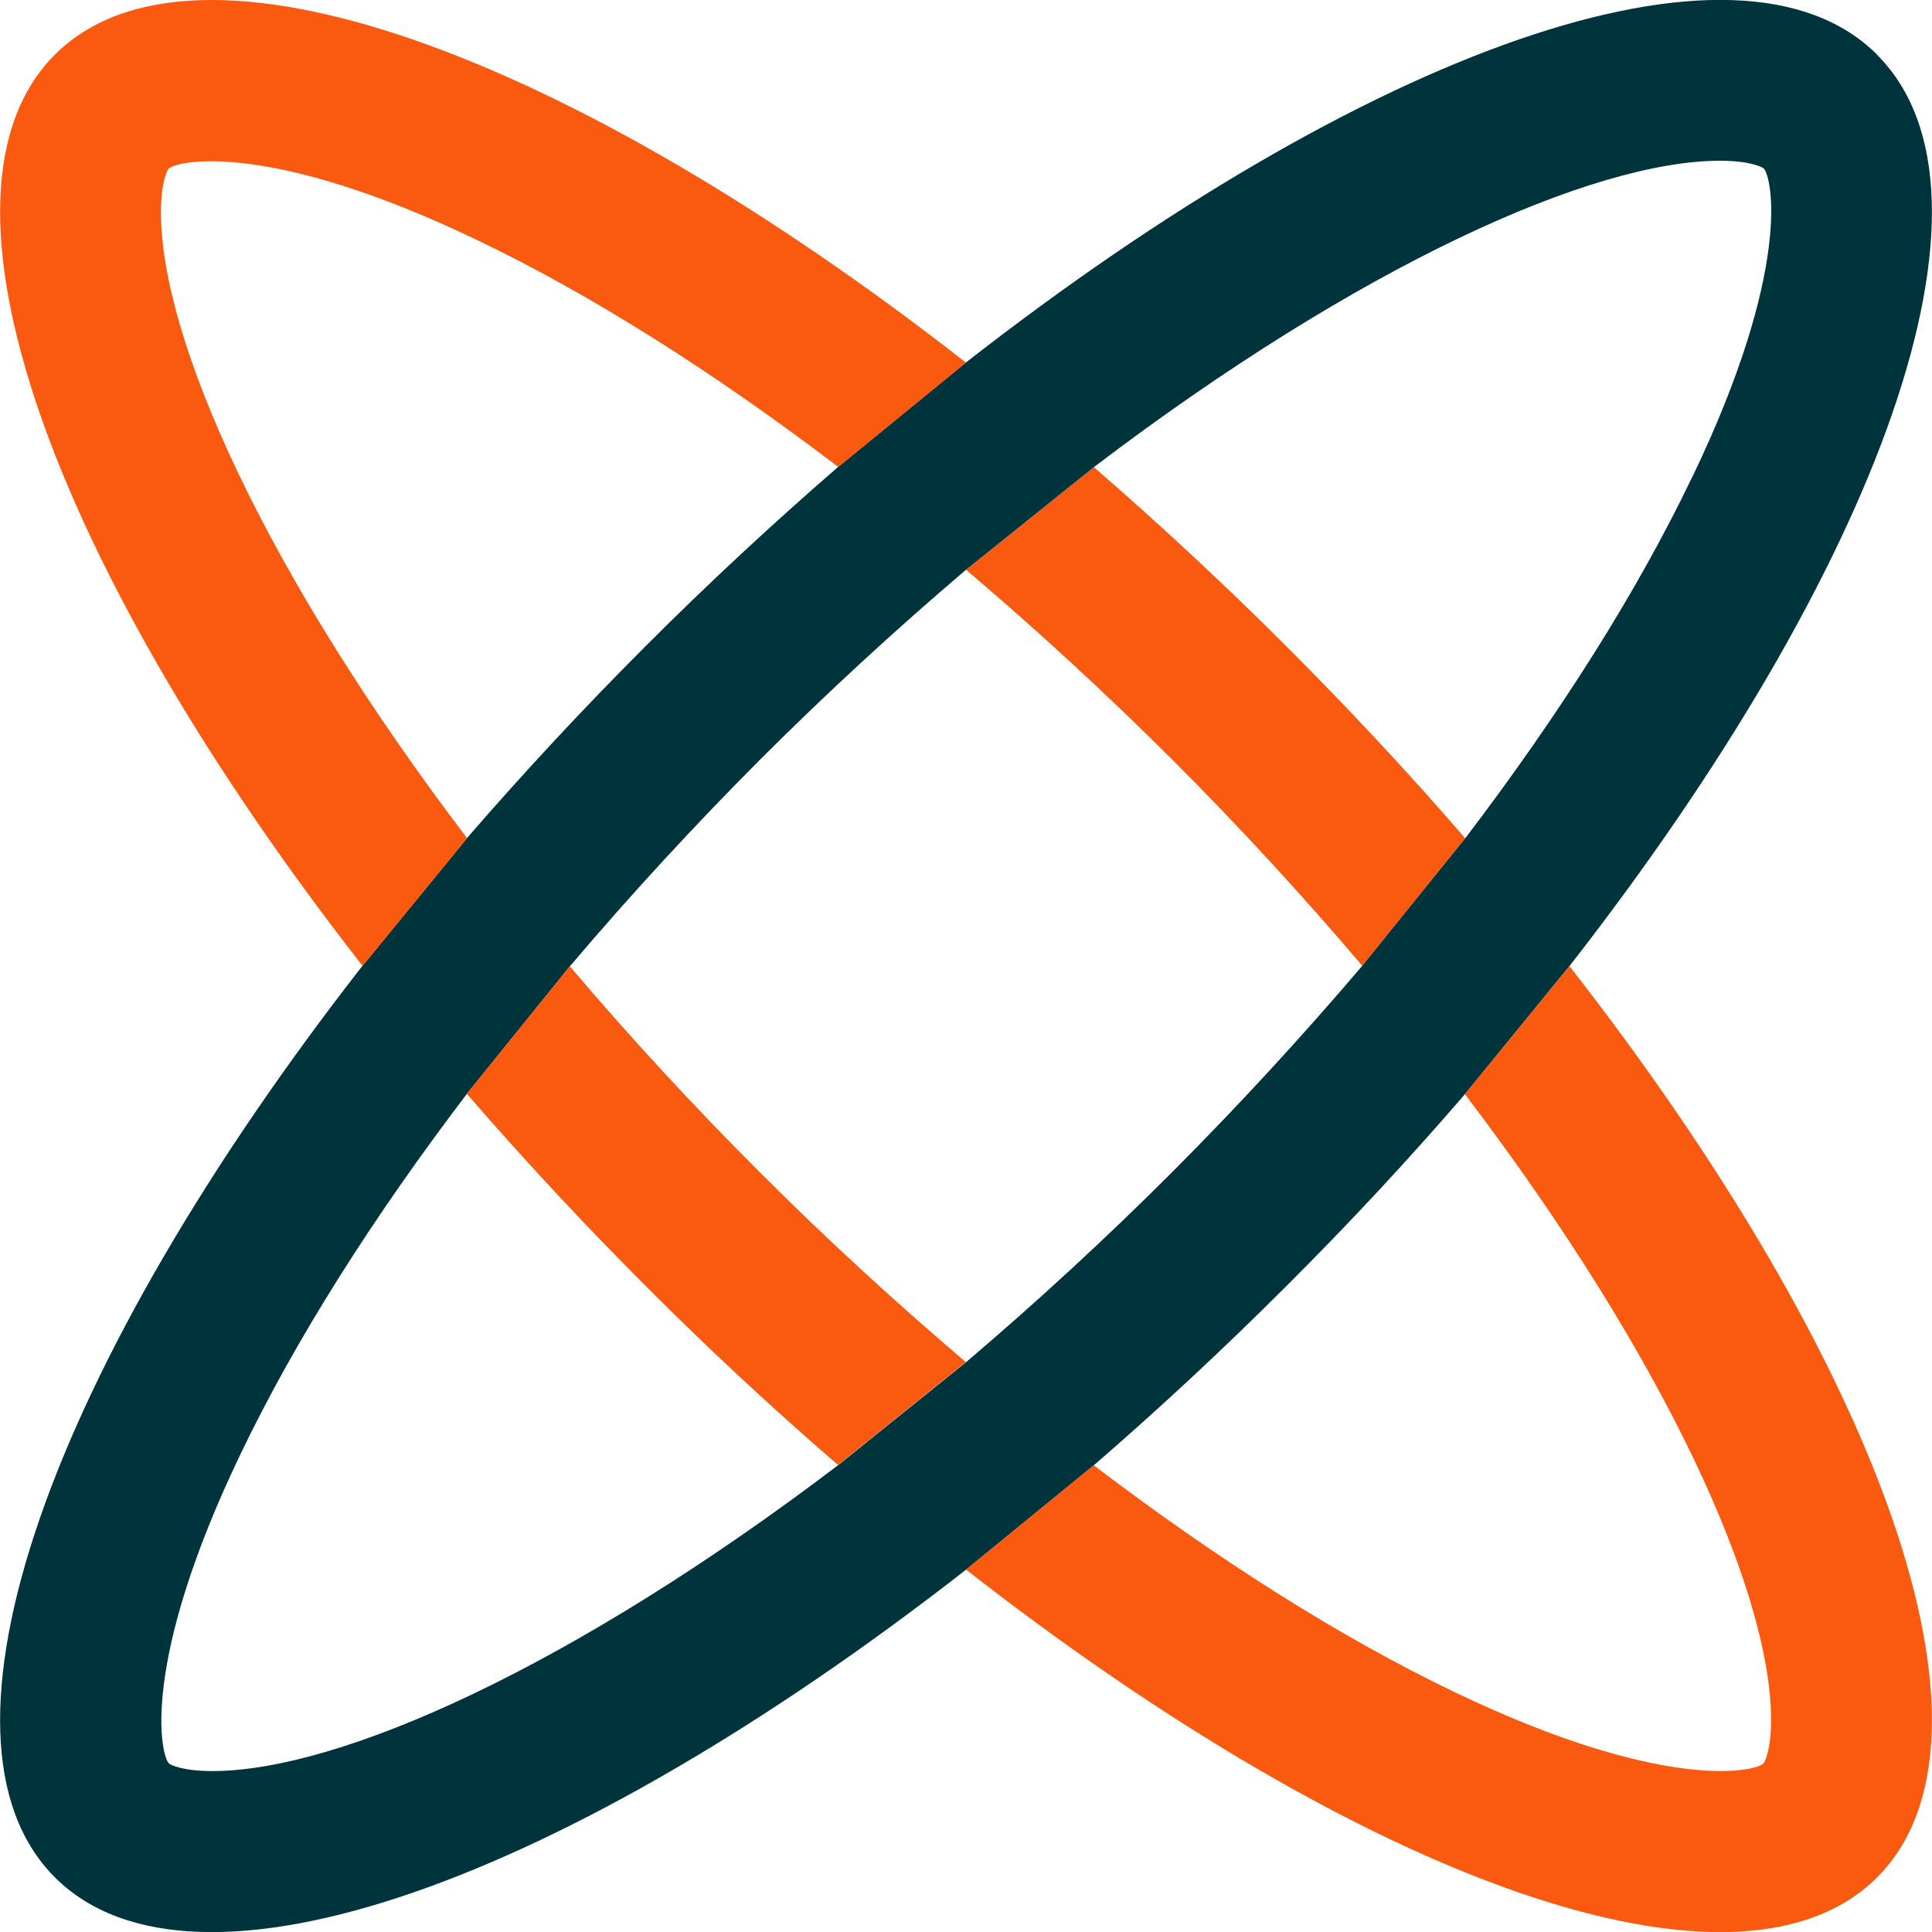
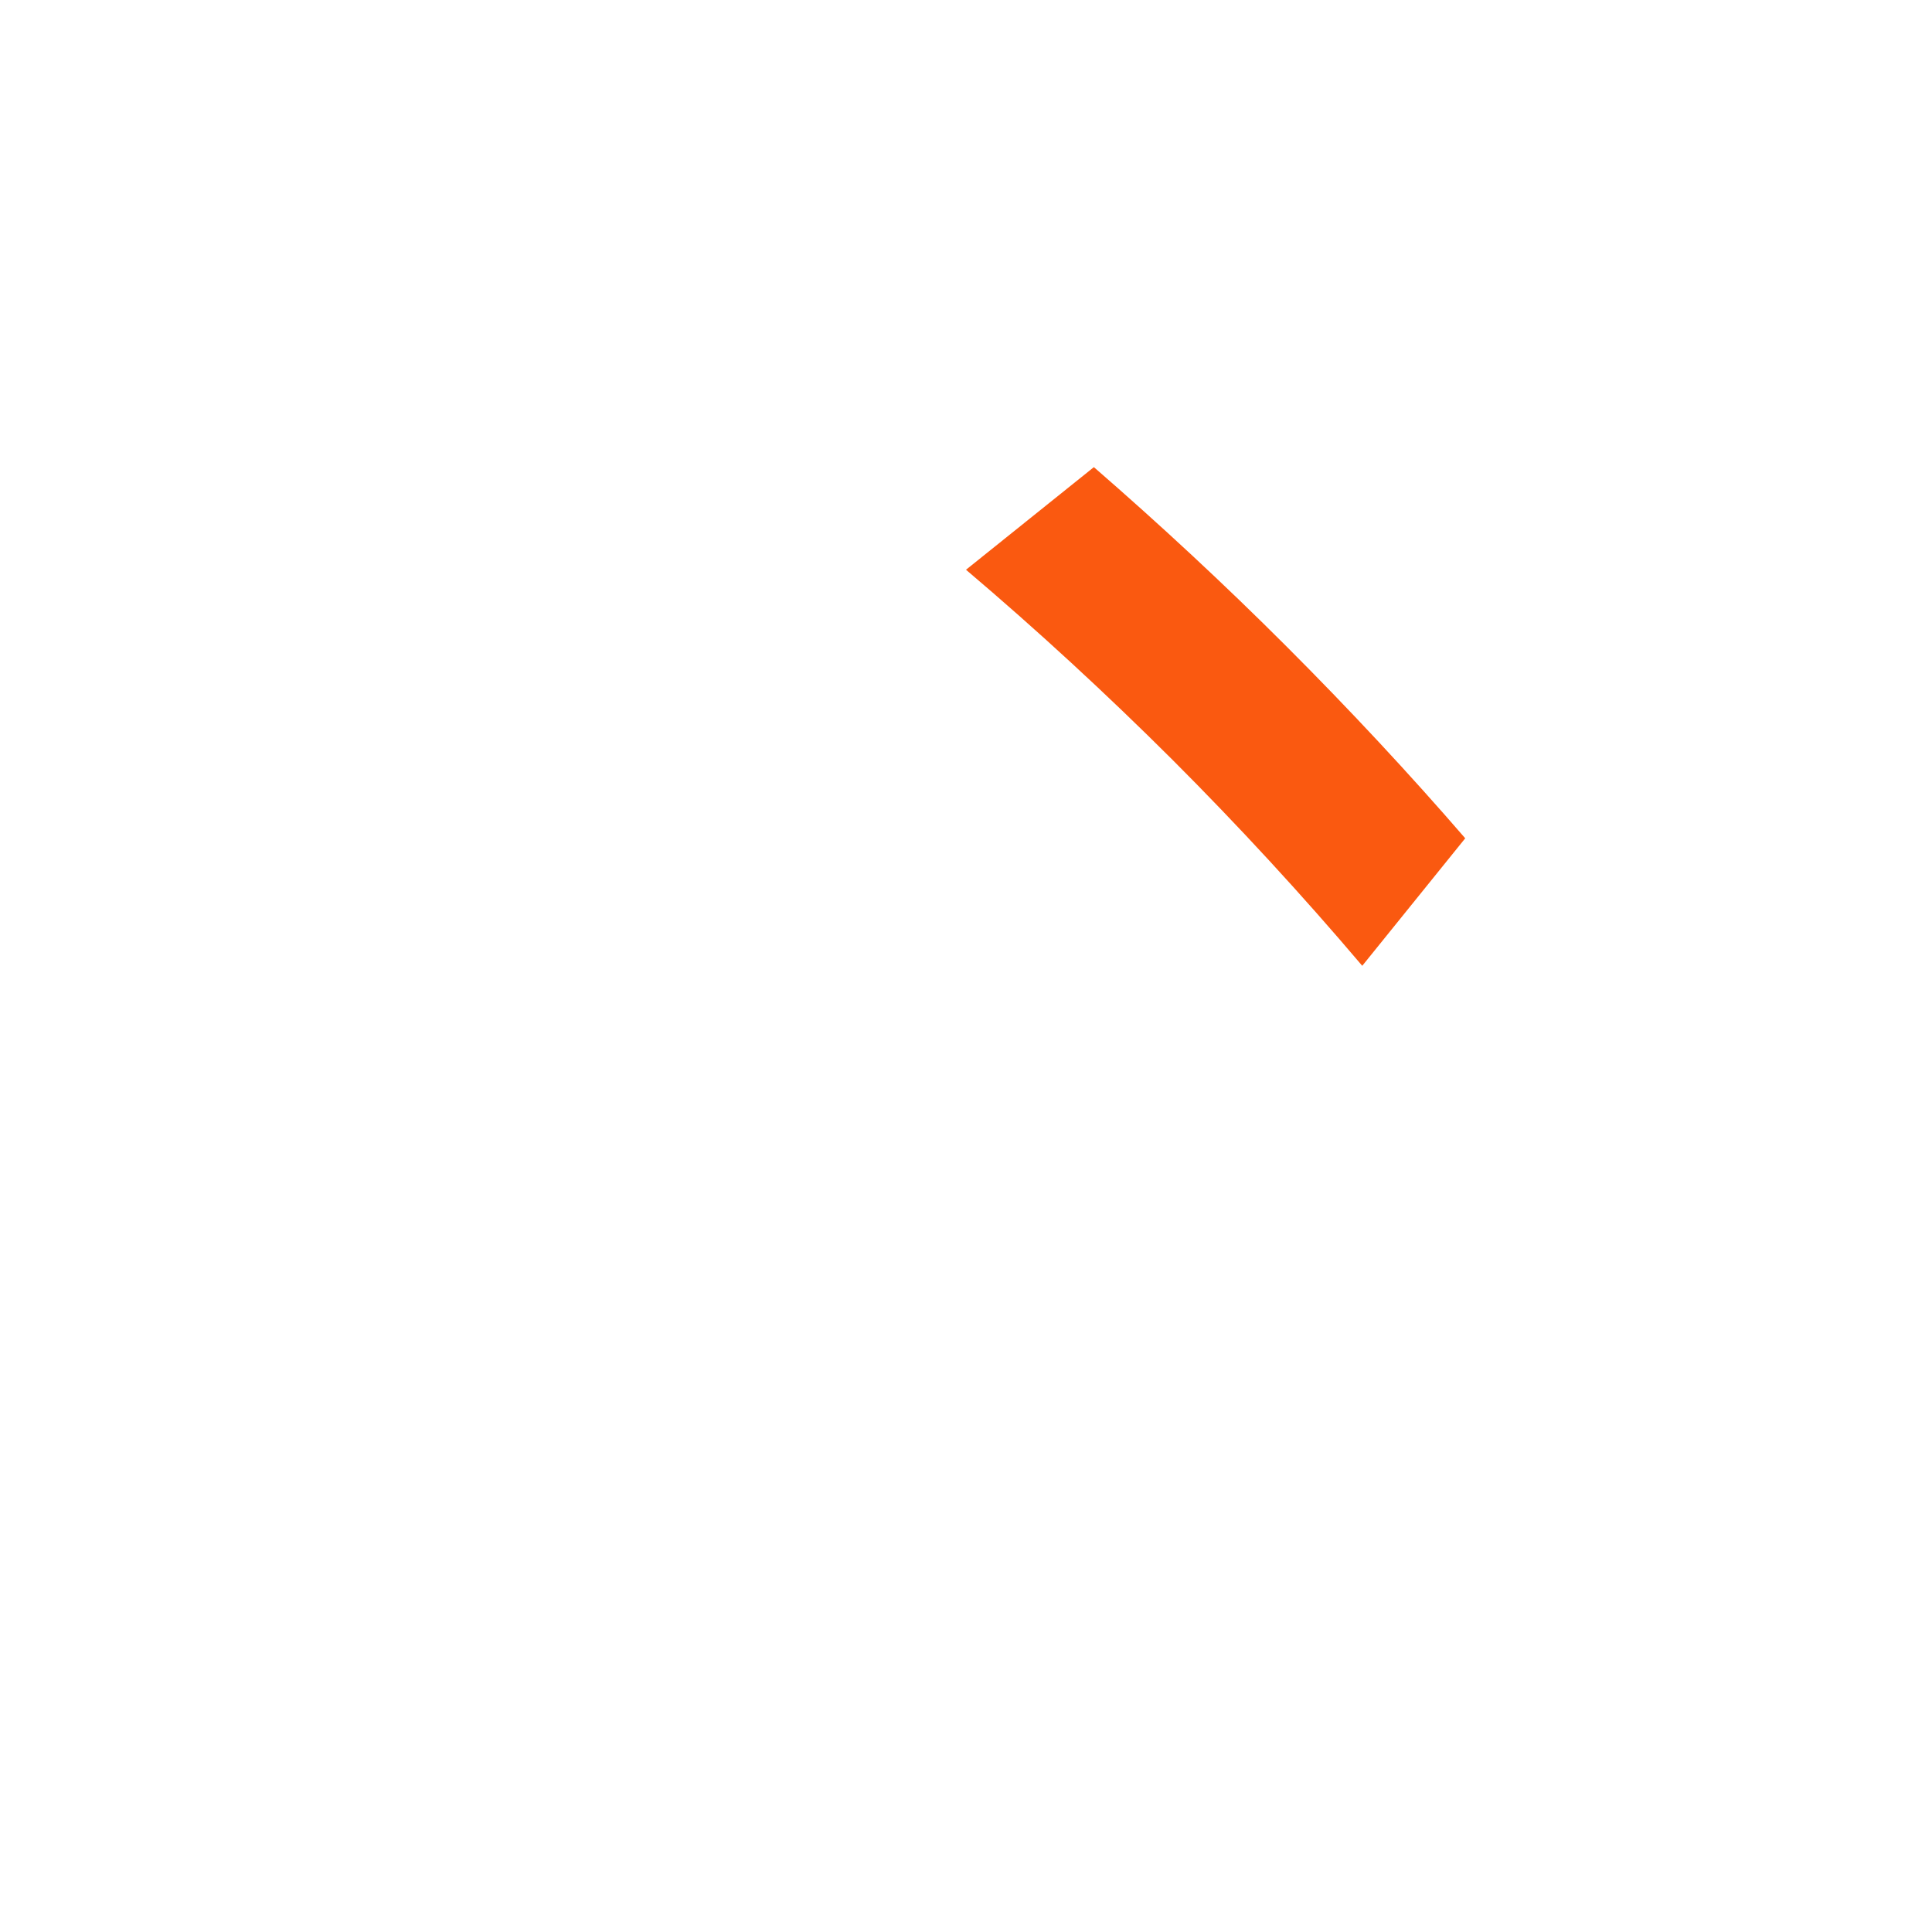
<svg xmlns="http://www.w3.org/2000/svg" id="uuid-5857724a-7b28-4c4a-9283-6ec903145f21" viewBox="0 0 100 100">
  <defs>
    <style>.uuid-67974da8-9ae2-43ab-8bee-100248c47a0d{fill:#00343d;}.uuid-bf562fa0-70ef-49a9-96c5-a2b71a5dc291{fill:#fa5910;}</style>
  </defs>
  <path class="uuid-bf562fa0-70ef-49a9-96c5-a2b71a5dc291" d="M56.62,24.18c3.42,2.97,6.74,6.05,9.95,9.26,3.3,3.3,6.39,6.62,9.27,9.95l-5.33,6.6c-3.13-3.69-6.41-7.25-9.83-10.67-3.43-3.42-6.99-6.7-10.68-9.83,0,0,6.63-5.32,6.63-5.32Z" />
-   <path class="uuid-67974da8-9ae2-43ab-8bee-100248c47a0d" d="M97.16,2.83c-7.22-7.23-26.54-.17-47.16,15.93l-6.61,5.4c-6.86,5.94-13.28,12.36-19.22,19.22l-5.41,6.61C2.67,70.63-4.39,89.94,2.84,97.17c7.22,7.23,26.54.17,47.17-15.93l6.61-5.4c3.43-2.97,6.75-6.06,9.95-9.26,3.21-3.2,6.3-6.52,9.26-9.95l5.4-6.62c16.1-20.63,23.16-39.94,15.93-47.17ZM87.56,24.75c-2.83,5.9-6.84,12.23-11.72,18.64l-5.33,6.6c-3.14,3.69-6.42,7.25-9.84,10.68-3.42,3.42-6.98,6.7-10.66,9.83l-6.62,5.33c-13.73,10.43-25.79,15.84-32.4,15.84-1.53,0-2.18-.32-2.25-.4-.42-.42-1.51-5.15,3.72-16.03,2.83-5.9,6.84-12.23,11.72-18.64l5.33-6.6c3.13-3.69,6.41-7.25,9.82-10.67,3.42-3.42,6.98-6.7,10.67-9.84l6.63-5.32c13.73-10.44,25.79-15.85,32.4-15.85,1.53,0,2.17.32,2.26.4.42.42,1.51,5.15-3.72,16.02Z" />
-   <path class="uuid-bf562fa0-70ef-49a9-96c5-a2b71a5dc291" d="M43.38,75.83c-3.43-2.96-6.75-6.05-9.95-9.26-3.21-3.21-6.3-6.53-9.27-9.96l5.33-6.6c3.13,3.69,6.41,7.24,9.83,10.66,3.42,3.42,6.99,6.7,10.67,9.83l-6.62,5.33ZM81.23,50c16.1,20.62,23.16,39.94,15.93,47.17-7.22,7.23-26.54.17-47.16-15.93l6.61-5.4c6.41,4.88,12.74,8.89,18.63,11.72,10.88,5.23,15.61,4.14,16.03,3.72.08-.08.4-.73.4-2.25,0-6.61-5.41-18.67-15.85-32.4l5.41-6.62ZM24.18,43.39C13.74,29.65,8.33,17.59,8.33,10.98c0-1.52.32-2.17.4-2.25.41-.41,5.15-1.51,16.02,3.72,5.9,2.83,12.23,6.84,18.64,11.72l6.61-5.4C29.37,2.66,10.05-4.39,2.84,2.83c-7.23,7.23-.17,26.54,15.93,47.17l5.41-6.61Z" />
</svg>